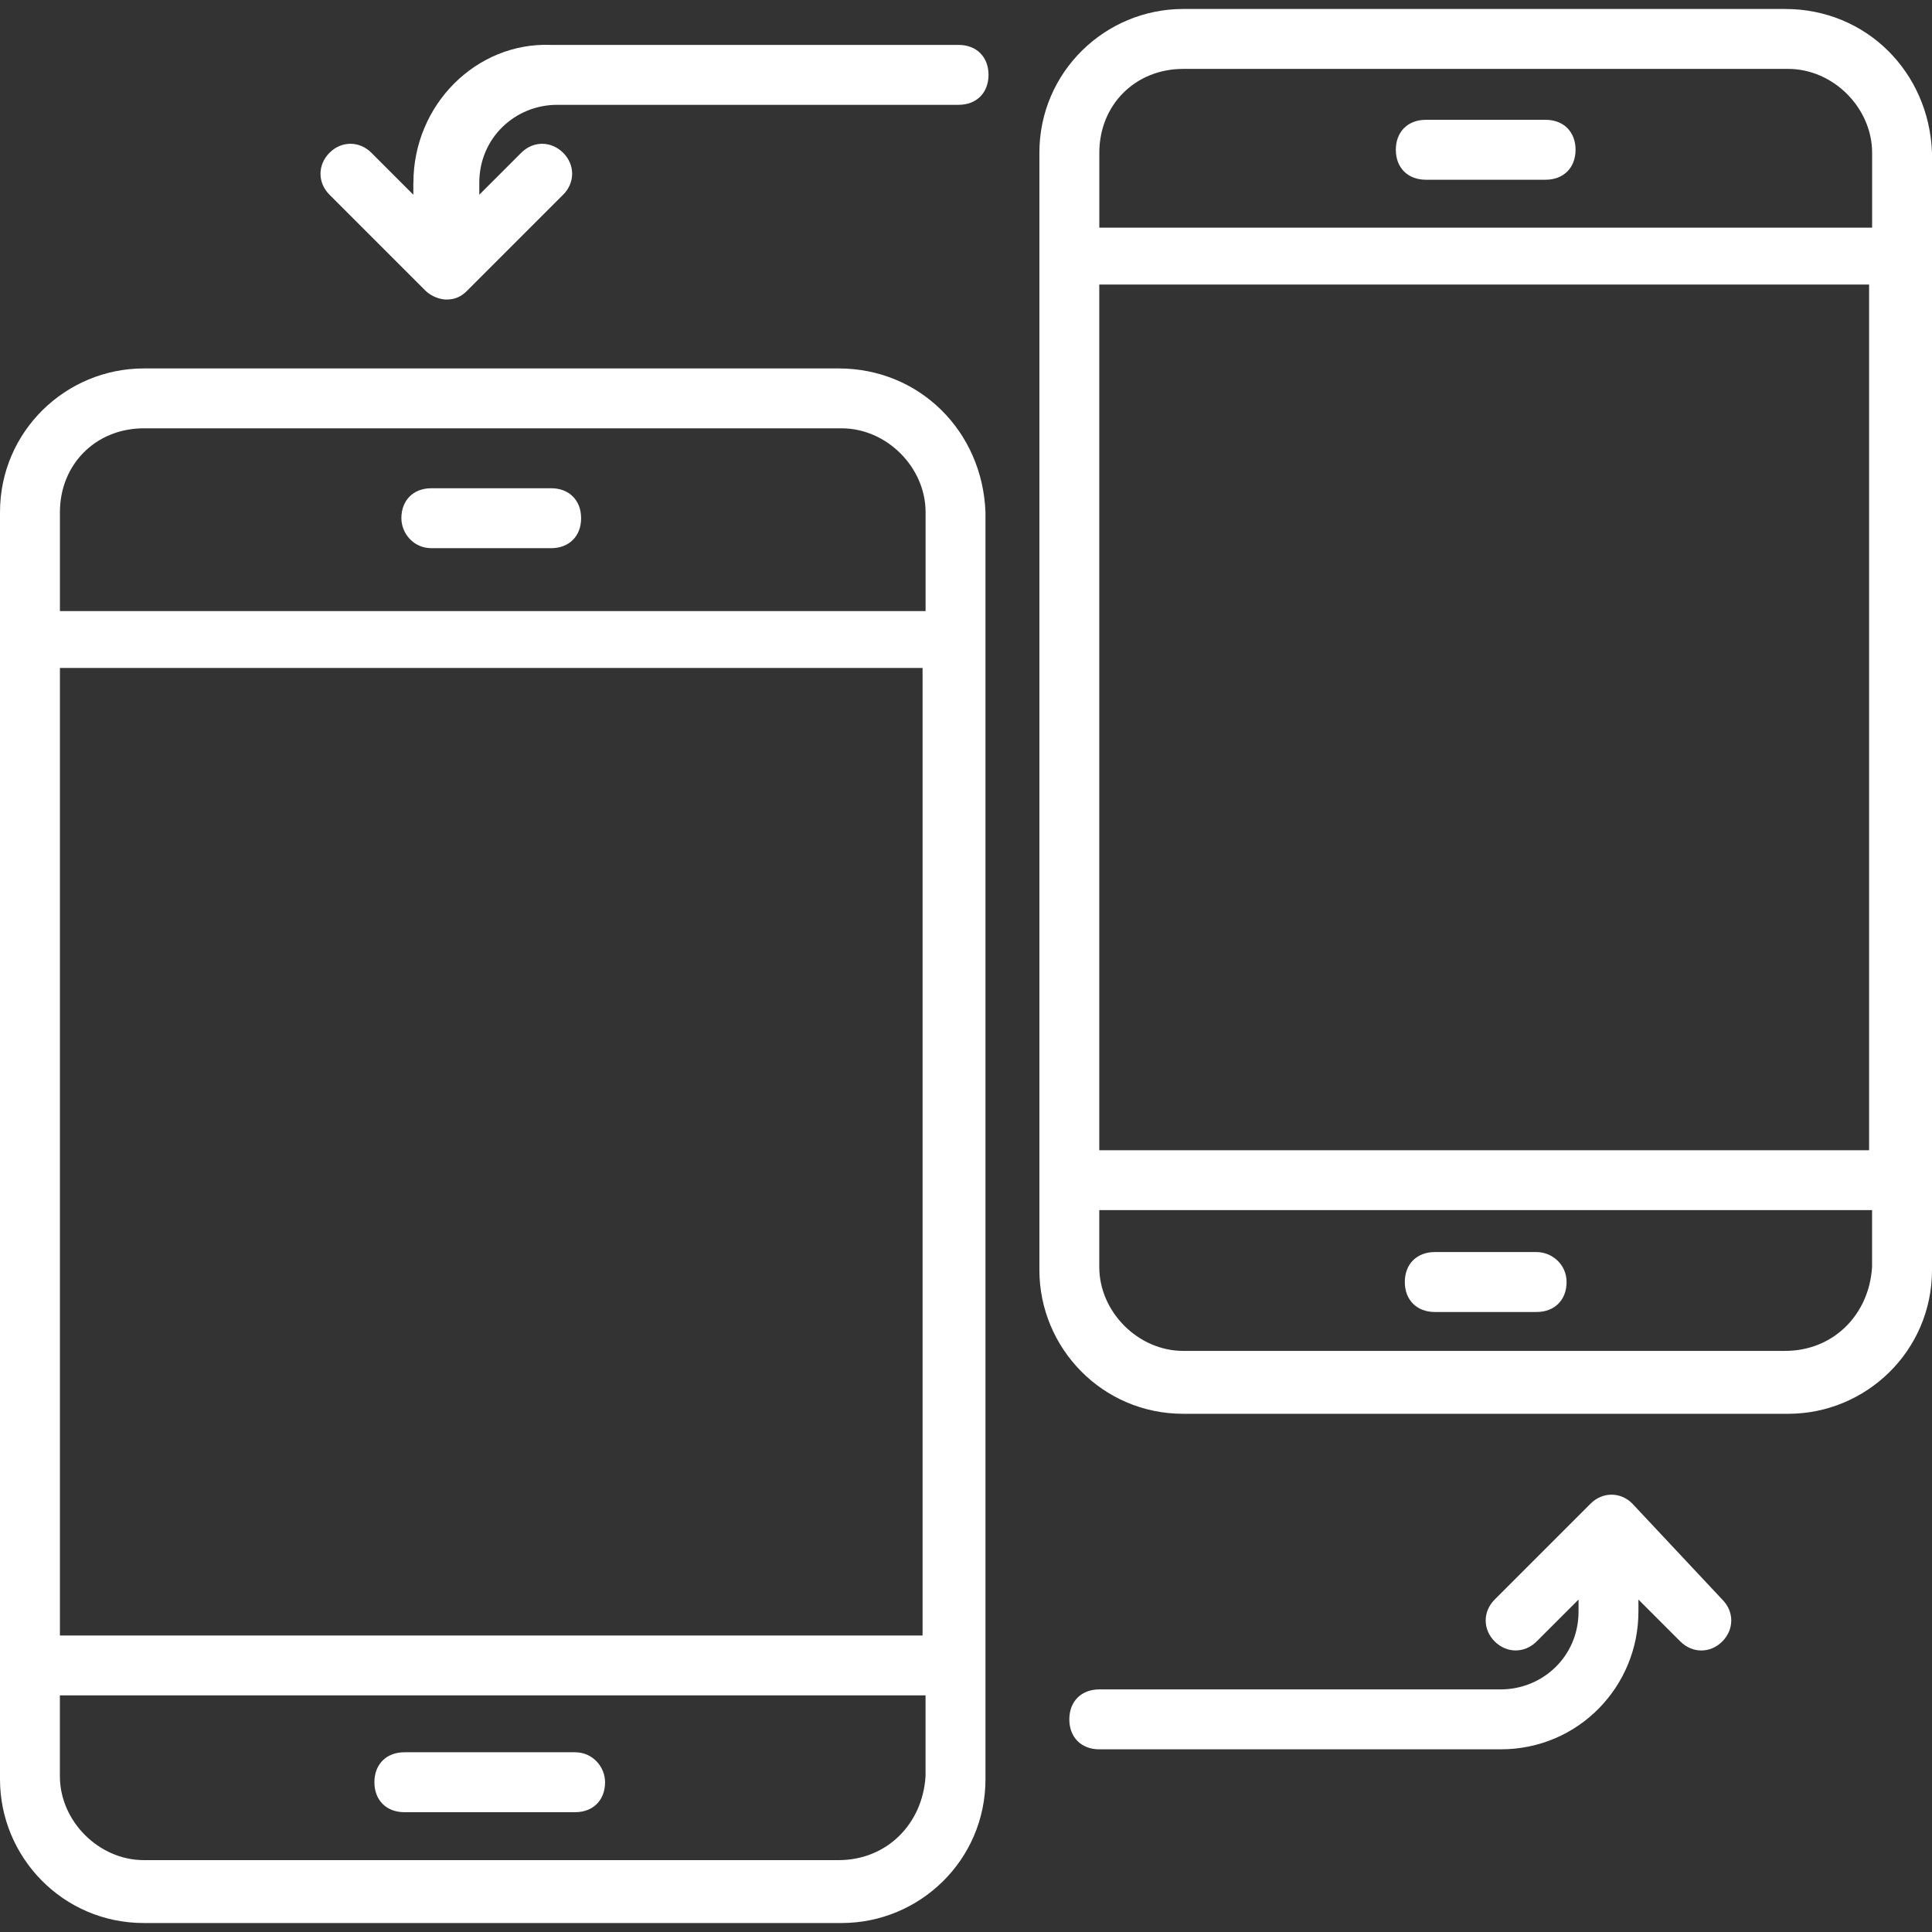
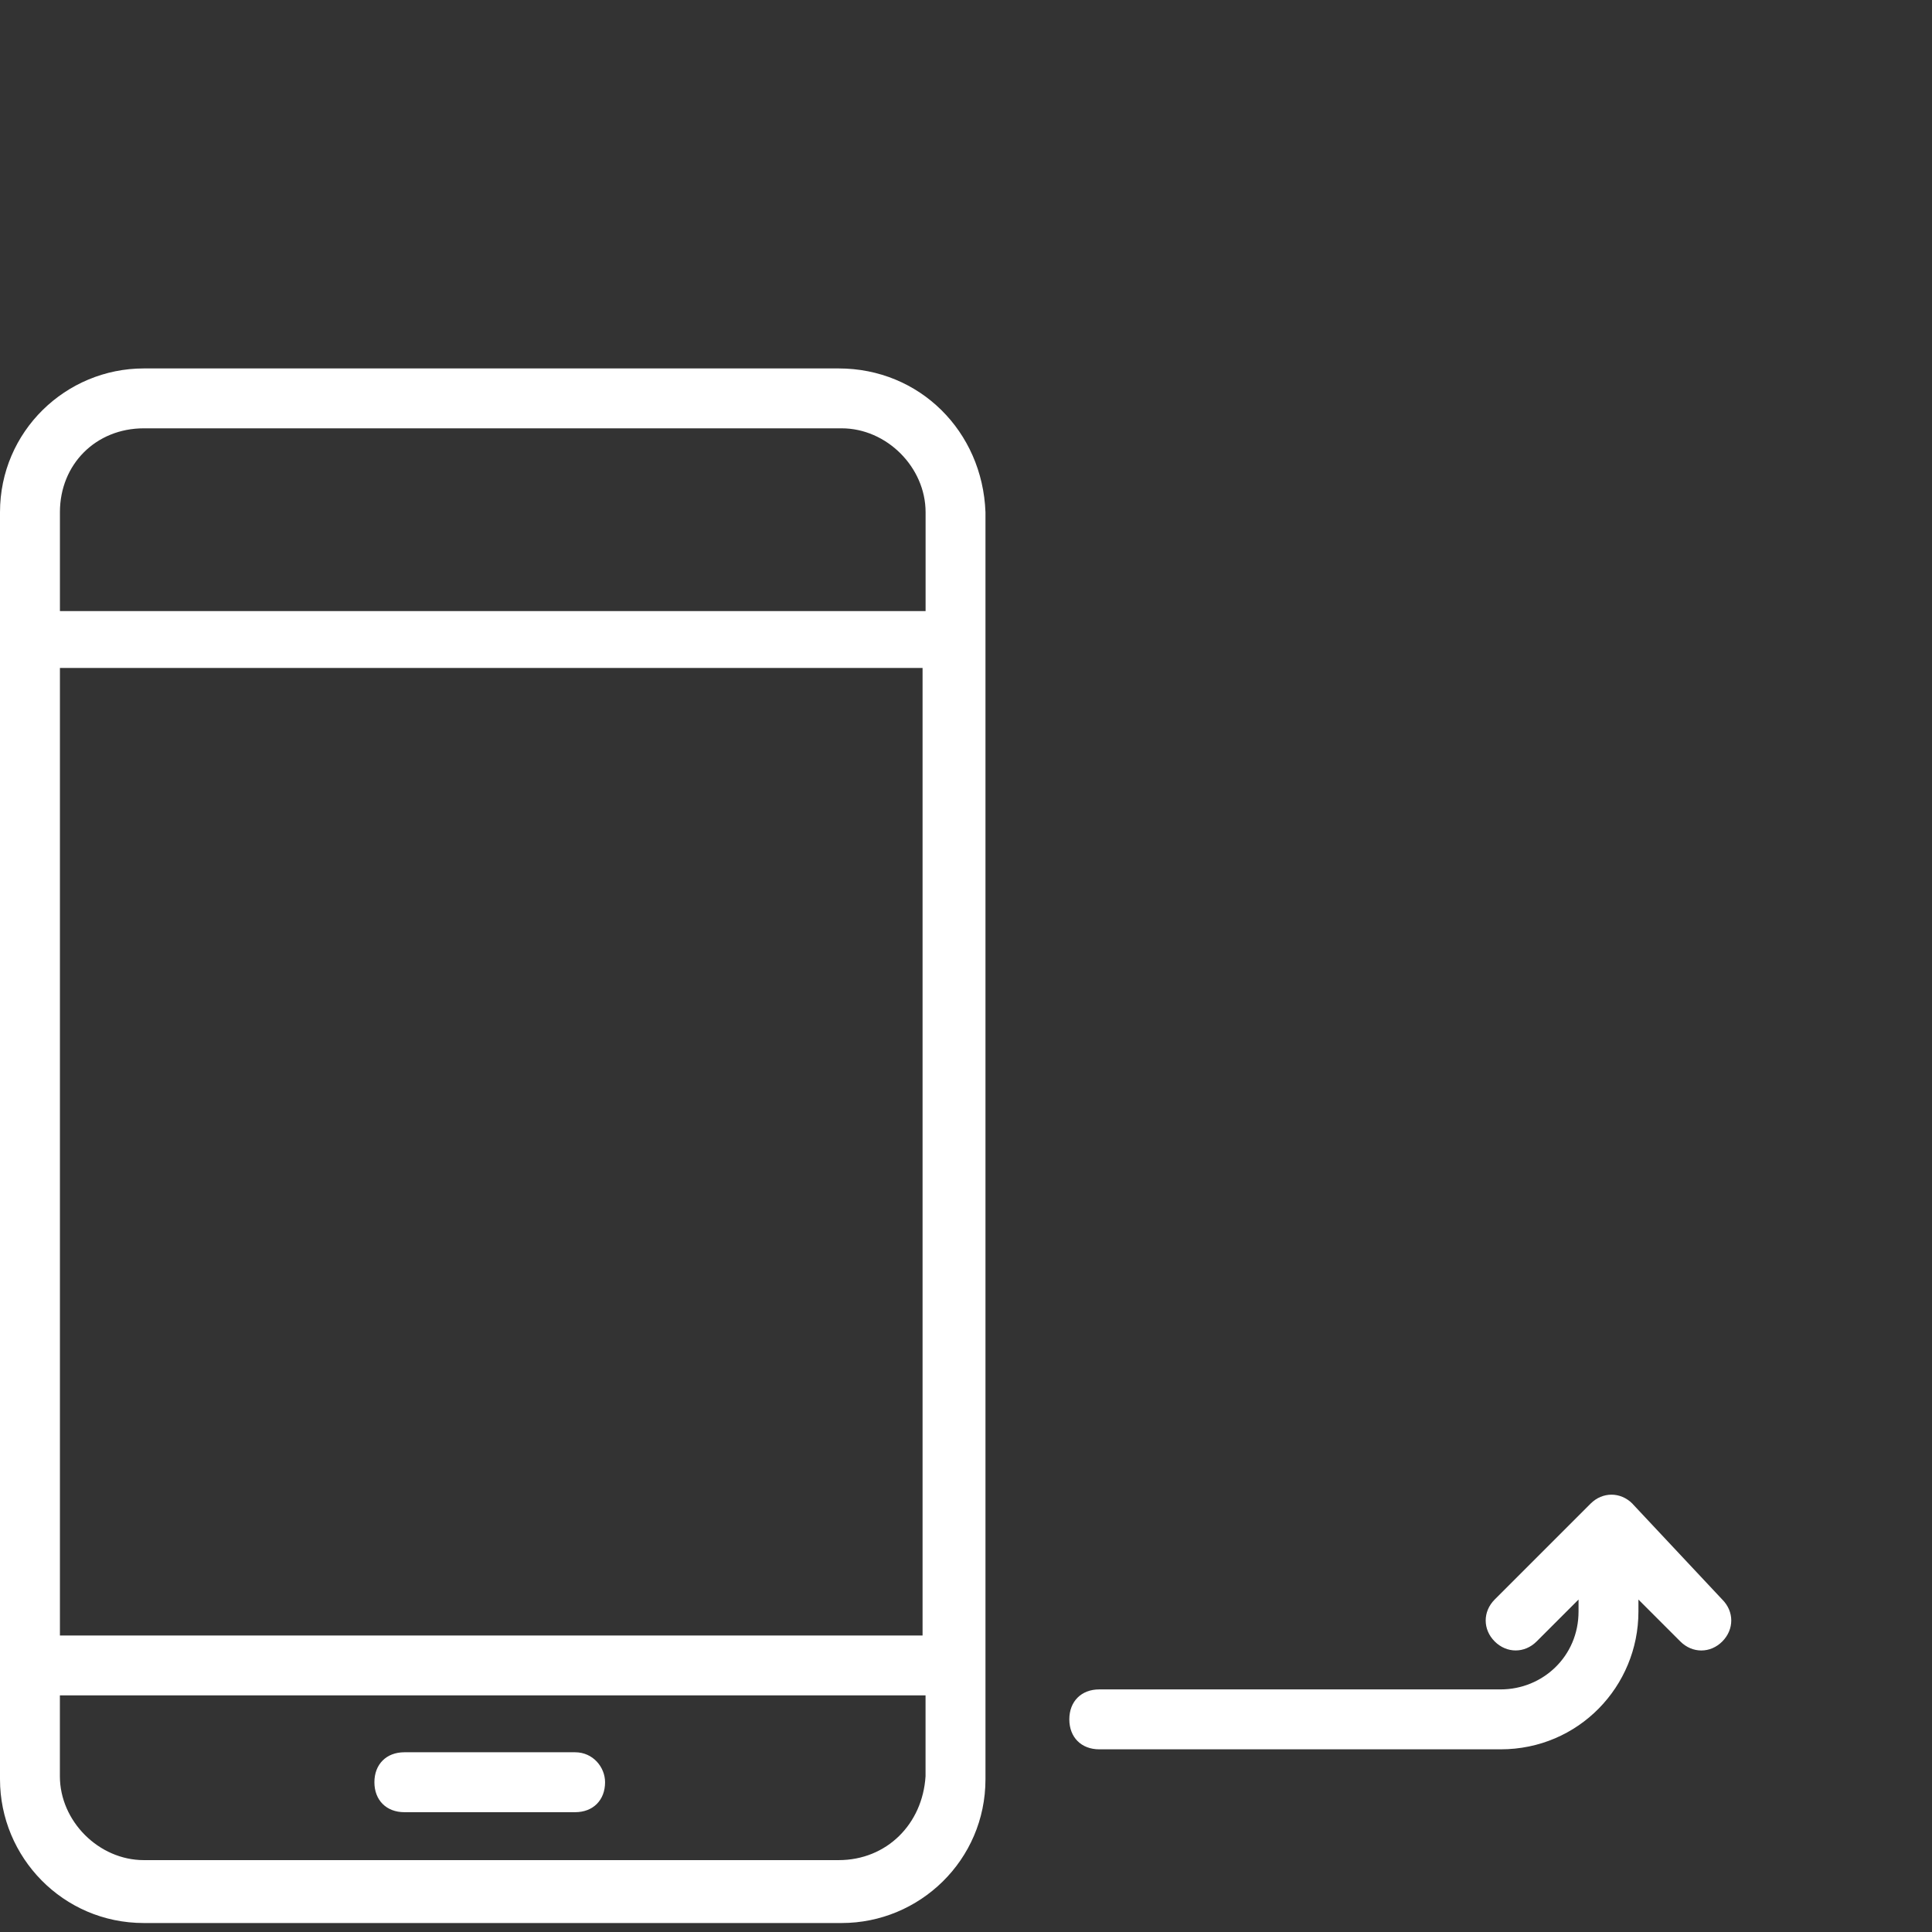
<svg xmlns="http://www.w3.org/2000/svg" id="Layer_1" data-name="Layer 1" viewBox="0 0 512 512">
  <rect x="0" y="0" width="512" height="512" fill="#333333" stroke="none" />
  <defs>
    <style>
      .cls-1 {
        fill: #fff;
        stroke-width: 0px;
      }
    </style>
  </defs>
  <path class="cls-1" d="M222.26,97.64H38.1C17.46,97.64,0,114.31,0,135.74v335.78c0,20.64,16.67,38.1,38.1,38.1h184.96c20.64,0,38.1-16.67,38.1-38.1V135.74c-.79-21.43-17.46-38.1-38.9-38.1ZM38.1,113.51h184.96c11.91,0,22.23,10.32,22.23,22.23v26.2H15.88v-26.2c0-12.7,9.53-22.23,22.23-22.23ZM244.49,177.02v256.4H15.88V177.02h228.61ZM222.26,492.95H38.1c-11.91,0-22.23-10.32-22.23-22.23v-21.43h229.41v21.43c-.79,12.7-10.32,22.23-23.02,22.23Z" />
-   <path class="cls-1" d="M473.1,2.38h-159.55c-20.64,0-38.1,16.67-38.1,38.1v296.09c0,20.64,16.67,38.1,38.1,38.1h160.35c20.64,0,38.1-16.67,38.1-38.1V40.48c-.79-21.43-17.46-38.1-38.9-38.1ZM313.55,18.26h160.35c11.91,0,22.23,10.32,22.23,22.23v19.84h-204.8v-19.84c0-12.7,9.53-22.23,22.23-22.23ZM495.33,75.41v229.41h-204.01V75.41h204.01ZM473.1,358h-159.55c-11.91,0-22.23-10.32-22.23-22.23v-15.08h204.8v15.08c-.79,12.7-10.32,22.23-23.02,22.23Z" />
-   <path class="cls-1" d="M109.54,48.42v3.18l-11.11-11.11c-3.18-3.18-7.94-3.18-11.11,0s-3.18,7.94,0,11.11l25.4,25.4c1.59,1.59,3.97,2.38,5.56,2.38,2.38,0,3.97-.79,5.56-2.38l25.4-25.4c3.18-3.18,3.18-7.94,0-11.11s-7.94-3.18-11.11,0l-11.11,11.11v-3.18c0-11.91,9.53-20.64,20.64-20.64h106.37c4.76,0,7.94-3.18,7.94-7.94s-3.18-7.94-7.94-7.94h-107.96c-19.84-.79-36.51,15.88-36.51,36.51Z" />
  <path class="cls-1" d="M432.62,398.49c-3.18-3.18-7.94-3.18-11.11,0l-25.4,25.4c-3.18,3.18-3.18,7.94,0,11.11,3.18,3.18,7.94,3.18,11.11,0l11.11-11.11v3.18c0,11.91-9.53,20.64-20.64,20.64h-106.37c-4.76,0-7.94,3.18-7.94,7.94s3.18,7.94,7.94,7.94h106.37c20.64,0,36.51-16.67,36.51-36.51v-3.18l11.11,11.11c3.18,3.18,7.94,3.18,11.11,0s3.18-7.94,0-11.11l-23.81-25.4Z" />
  <path class="cls-1" d="M152.41,464.37h-45.25c-4.76,0-7.94,3.18-7.94,7.94s3.18,7.94,7.94,7.94h45.25c4.76,0,7.94-3.18,7.94-7.94,0-3.97-3.18-7.94-7.94-7.94Z" />
-   <path class="cls-1" d="M114.31,145.27h31.75c4.76,0,7.94-3.18,7.94-7.94s-3.18-7.94-7.94-7.94h-31.75c-4.76,0-7.94,3.18-7.94,7.94,0,3.97,3.18,7.94,7.94,7.94Z" />
-   <path class="cls-1" d="M377.85,47.63h31.75c4.76,0,7.94-3.18,7.94-7.94s-3.18-7.94-7.94-7.94h-31.75c-4.76,0-7.94,3.18-7.94,7.94s3.18,7.94,7.94,7.94Z" />
-   <path class="cls-1" d="M407.22,331.81h-26.99c-4.76,0-7.94,3.18-7.94,7.94s3.18,7.94,7.94,7.94h26.99c4.76,0,7.94-3.18,7.94-7.94s-3.97-7.94-7.94-7.94Z" />
</svg>